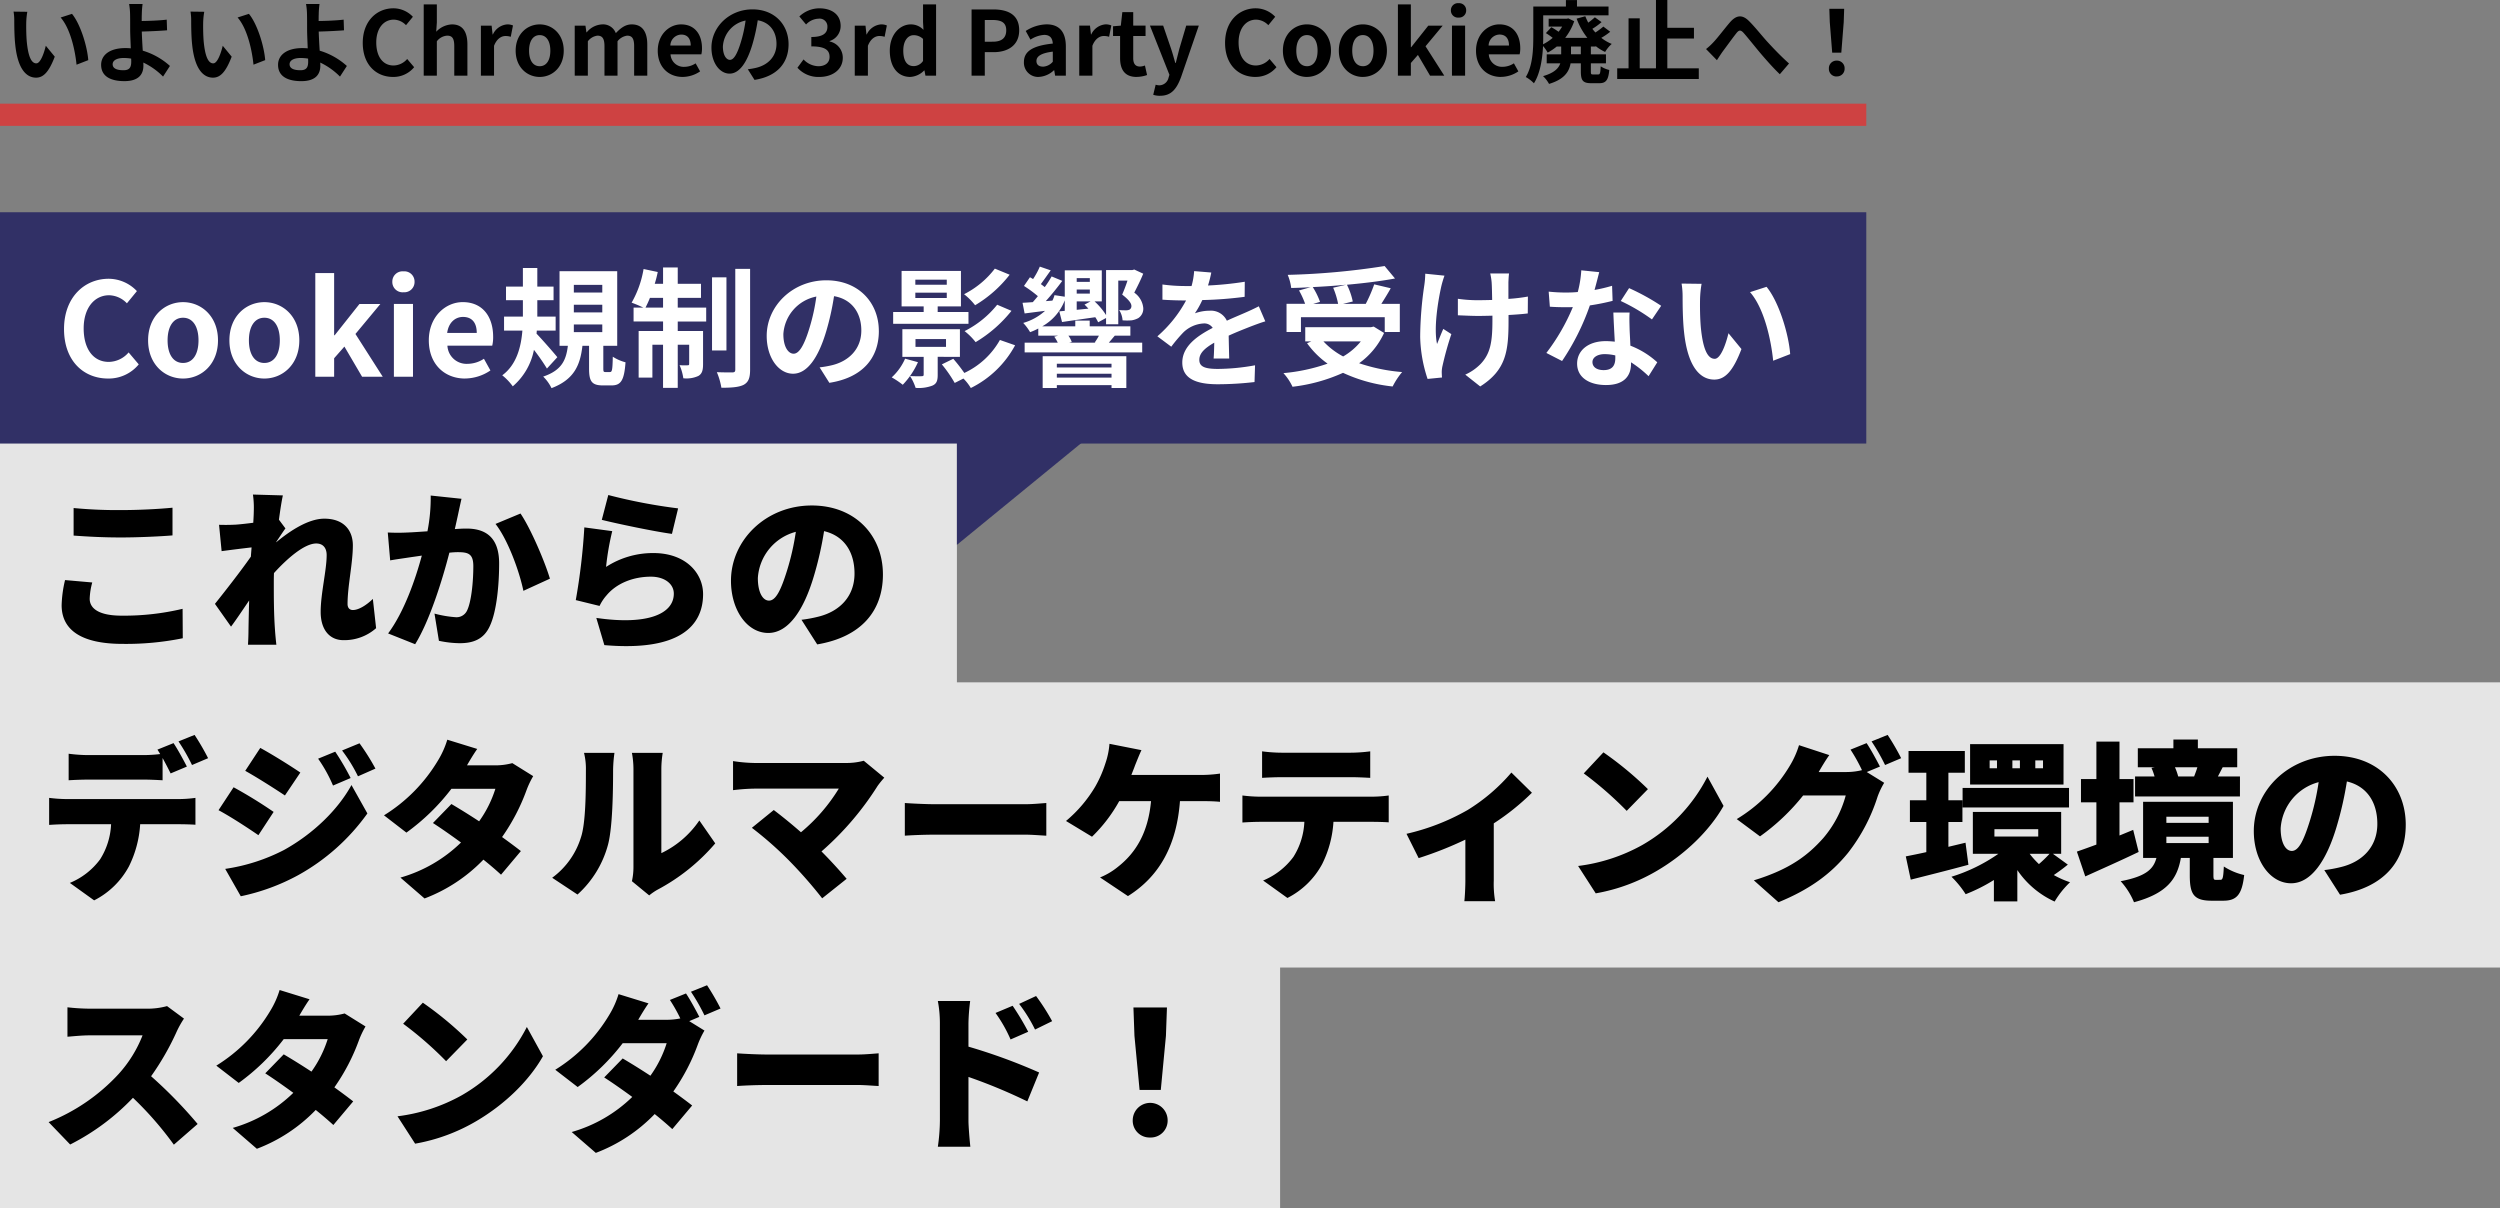
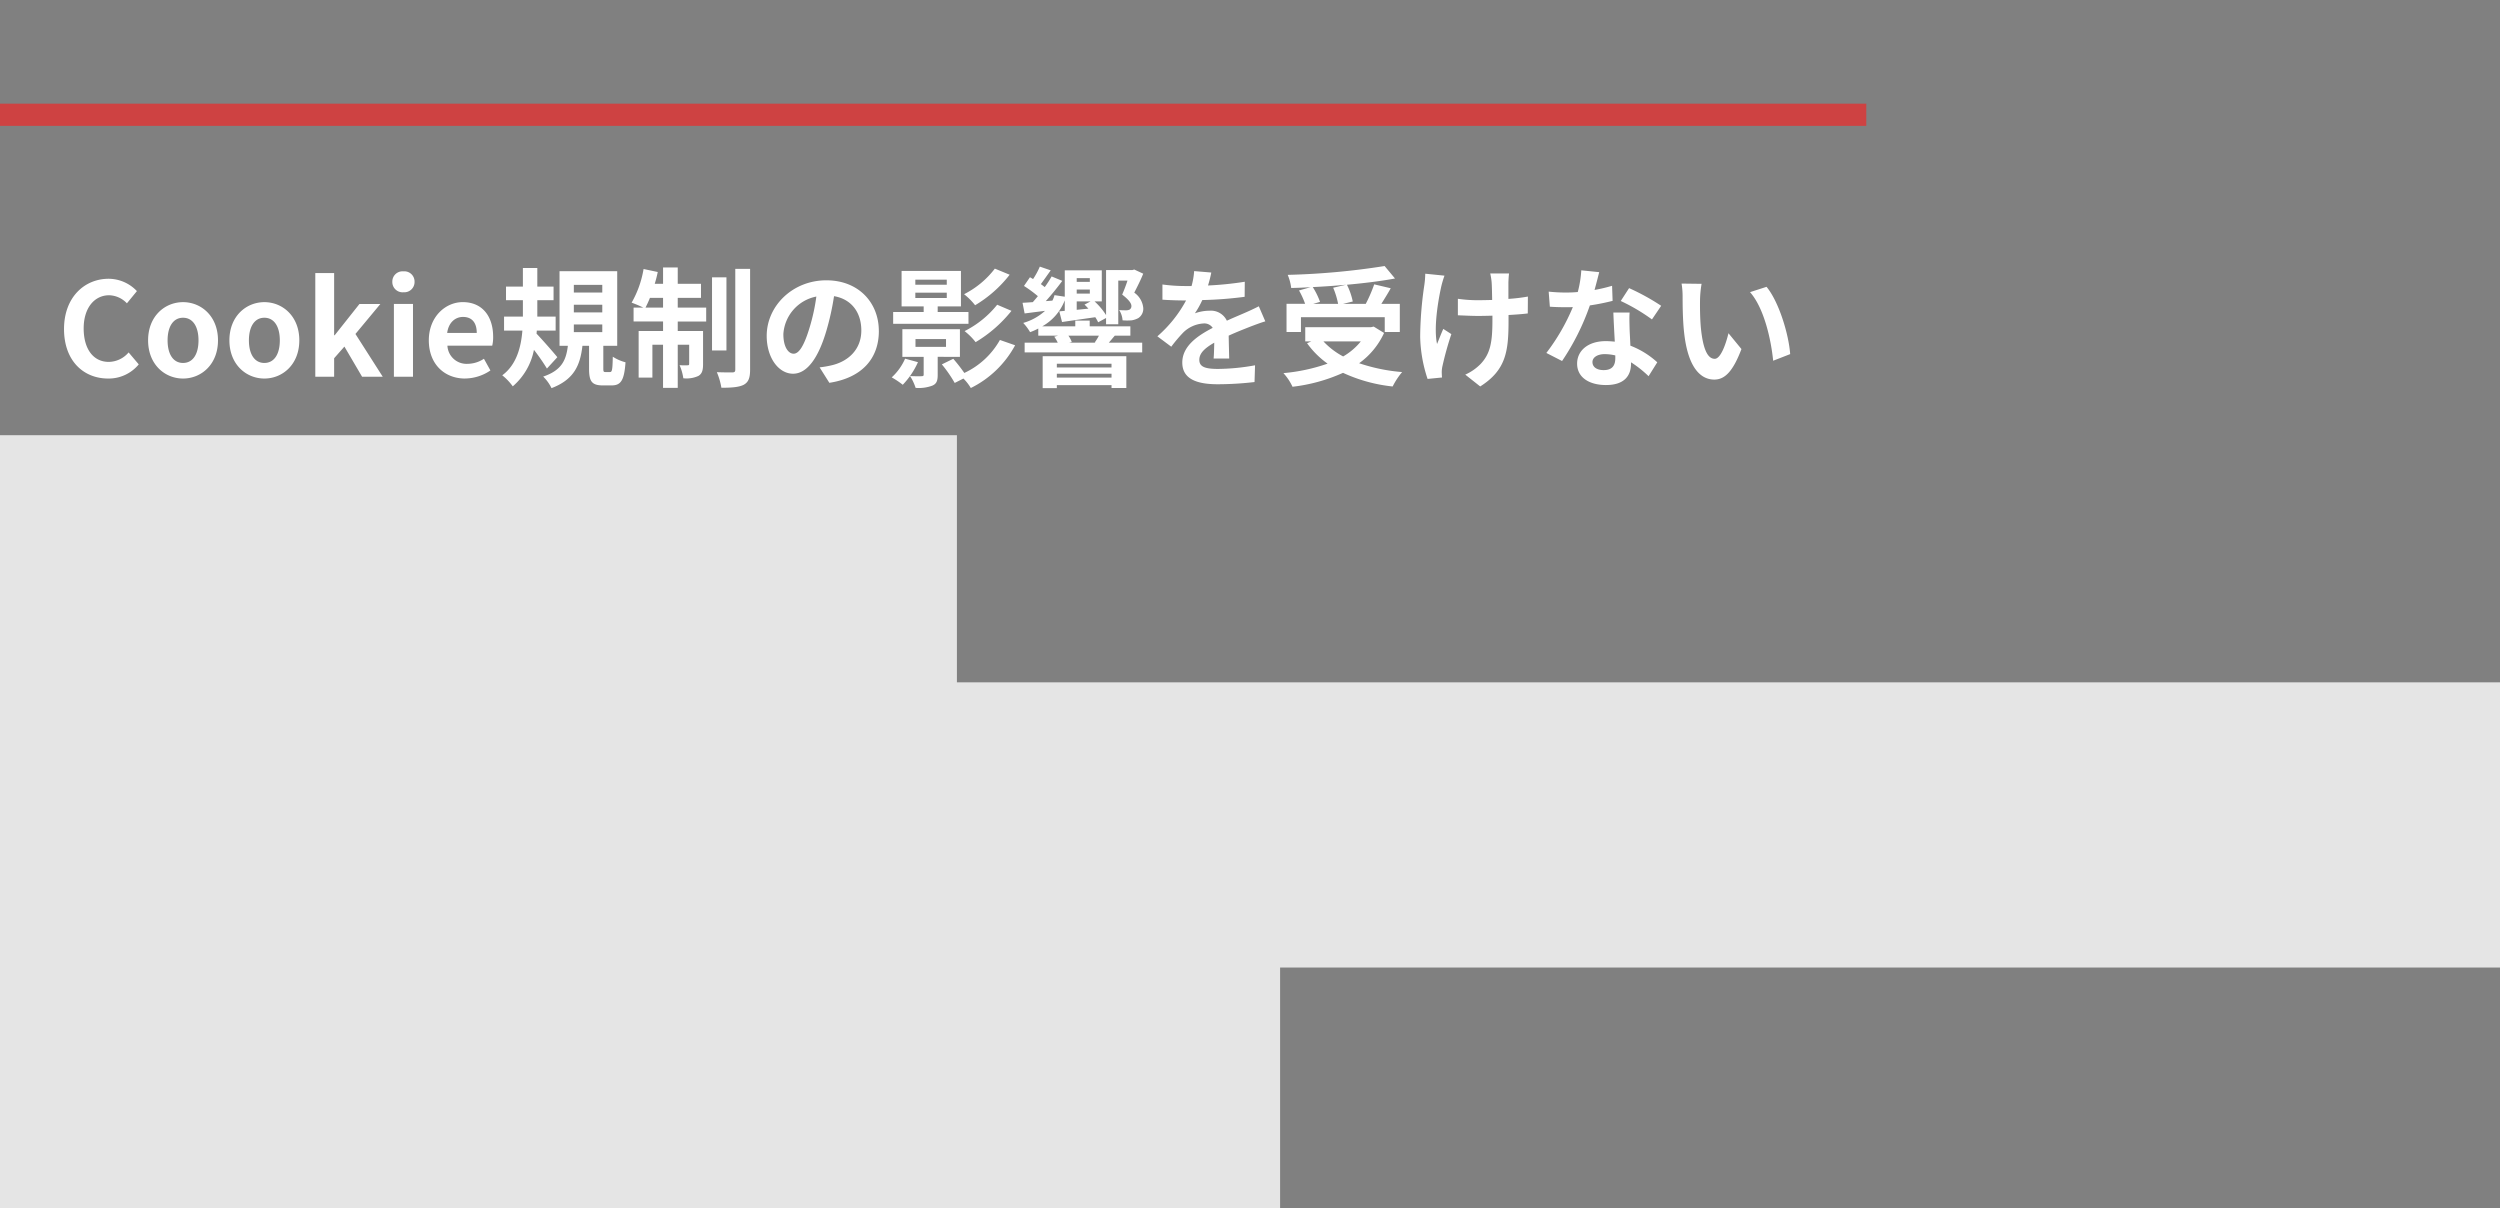
<svg xmlns="http://www.w3.org/2000/svg" width="600" height="290">
  <rect width="100%" height="100%" fill="#808080" stroke="none" />
  <path fill="#fff" d="M0 290V104.449h229.658v59.316H600v68.441H307.224V290Z" opacity=".796" />
-   <path d="M17.666 121.928v6.611c3.408.246 7.022.452 11.416.452 3.983 0 9.4-.246 12.319-.493v-6.652c-3.244.329-8.254.575-12.36.575a110.9 110.9 0 0 1-11.375-.493Zm4.476 17.863-6.529-.575a28.888 28.888 0 0 0-.821 6.037c0 5.913 4.681 9.281 14.66 9.281a67.915 67.915 0 0 0 14.414-1.356l-.043-7.063a60.546 60.546 0 0 1-14.619 1.643c-5.544 0-7.679-1.766-7.679-4.065a16.73 16.73 0 0 1 .617-3.902Zm38.766-17.083c0 .411-.041 1.437-.123 2.751-1.56.205-3.039.37-4.148.452a46.104 46.104 0 0 1-4.065.041l.616 6.324a400.45 400.45 0 0 1 7.186-.9c-.041.739-.123 1.478-.164 2.217-2.464 3.532-6.324 8.459-8.624 11.334l3.86 5.462c1.15-1.519 2.792-3.983 4.353-6.283a455.934 455.934 0 0 0-.164 7.227c0 .657-.041 2.341-.123 3.408h6.817a77.34 77.34 0 0 1-.329-3.532c-.287-3.942-.287-7.967-.287-11.087 0-.821 0-1.725.041-2.587 3.162-3.49 7.31-7.1 10.143-7.1 1.56 0 2.5.986 2.5 2.792 0 3.614-1.437 9.24-1.437 13.633 0 4.312 2.176 6.776 5.462 6.776a11.459 11.459 0 0 0 7.843-2.875l-.78-7.022c-1.725 1.684-3.532 2.669-4.8 2.669-.78 0-1.273-.534-1.273-1.437 0-4.312 1.273-9.773 1.273-14.085 0-3.532-2.094-6.406-6.858-6.406-3.86 0-8.336 3-11.539 5.667v-.082c.739-1.068 1.684-2.546 2.217-3.244l-1.56-2.094c.329-2.464.657-4.558.944-5.831l-7.186-.205a22.415 22.415 0 0 1 .205 4.017Zm49.852-3-7.392-.78a41.568 41.568 0 0 1-.78 8.583c-1.848.123-3.532.246-4.722.287a46.873 46.873 0 0 1-4.8 0l.575 6.694c1.355-.246 3.737-.575 5.051-.78.575-.082 1.478-.205 2.546-.37-1.519 5.626-4.189 13.428-8.09 18.684l6.488 2.587c3.49-5.626 6.57-15.563 8.213-21.97q1.232-.123 1.971-.123c2.546 0 3.778.37 3.778 3.367 0 3.819-.493 8.624-1.519 10.677a2.78 2.78 0 0 1-2.792 1.56 26.708 26.708 0 0 1-5.01-.862l1.062 6.532a24.96 24.96 0 0 0 5.01.575c3.326 0 5.749-1.027 7.145-3.983 1.766-3.614 2.3-10.348 2.3-15.153 0-6.16-3.121-8.377-7.843-8.377-.739 0-1.684.041-2.792.123.246-1.068.493-2.217.739-3.326.246-1.15.575-2.71.862-3.942Zm14.163 3.534-6 2.5c2.957 3.778 5.708 11.293 6.694 16.056l6.365-2.916c-1.182-3.977-4.55-11.944-7.059-15.64Zm21.066-4.435-1.556 5.957c3.244.821 12.525 2.792 16.837 3.367l1.478-6.119a129.9 129.9 0 0 1-16.755-3.205Zm.945 8.665-6.694-.9a149.182 149.182 0 0 1-2.053 17.452l5.708 1.4a10.45 10.45 0 0 1 1.684-2.546c2.423-2.916 6.447-4.476 10.636-4.476 3.285 0 5.5 1.725 5.5 4.065 0 5.01-6.611 7.6-18.6 5.831l1.93 6.529c18.068 1.56 23.694-4.64 23.694-12.237 0-5.051-4.189-9.856-11.909-9.856a20.686 20.686 0 0 0-11.375 3.326 63.417 63.417 0 0 1 1.483-8.588Zm64.968 10.392c0-9.322-6.611-16.549-17.083-16.549-10.964 0-19.383 8.3-19.383 18.068 0 7.022 3.86 12.525 8.952 12.525 4.846 0 8.541-5.5 10.964-13.716a81.729 81.729 0 0 0 2.423-10.718c4.722 1.109 7.309 4.887 7.309 10.184 0 5.421-3.49 9.075-8.706 10.348a31.248 31.248 0 0 1-4.024.739l3.778 5.913c10.678-1.808 15.77-8.132 15.77-16.794Zm-30.018.862A12.244 12.244 0 0 1 191 127.639a60.957 60.957 0 0 1-2.094 9.24c-1.478 4.763-2.71 7.268-4.353 7.268-1.437-.003-2.669-1.851-2.669-5.423ZM11.794 191.49v6.488a68.76 68.76 0 0 1 4.148-.164H26.66a17.124 17.124 0 0 1-2.628 8.418 17.113 17.113 0 0 1-7.269 5.667l5.831 4.189a19.452 19.452 0 0 0 8.336-8.131 26.189 26.189 0 0 0 2.71-10.143h9.2c1.232 0 2.957.041 4.065.123v-6.447a29.945 29.945 0 0 1-4.065.287H15.942a35.189 35.189 0 0 1-4.148-.287Zm29.854-13.141-3.86 1.56c.205.329.452.7.657 1.068a35.819 35.819 0 0 1-4.189.246H21.239a37.139 37.139 0 0 1-4.763-.329v6.37a89.311 89.311 0 0 1 4.763-.164h13.018c1.56 0 3.244.082 4.763.164v-5.342c.7 1.273 1.4 2.628 1.93 3.7l3.9-1.643c-.738-1.441-2.175-4.115-3.202-5.63Zm5.051-1.971-3.86 1.56a45.805 45.805 0 0 1 3.244 5.667l3.86-1.641a58.612 58.612 0 0 0-3.244-5.586Zm33.755 4.024-4.106 1.684a34.217 34.217 0 0 1 3.575 6.447l4.23-1.807a63.09 63.09 0 0 0-3.699-6.323Zm5.831-2.012-4.189 1.725a36.5 36.5 0 0 1 3.819 6.2l4.189-1.851a54.916 54.916 0 0 0-3.819-6.074Zm-23.817 1.109-3.614 5.5c2.875 1.6 7.063 4.271 9.527 5.913l3.7-5.5c-2.345-1.601-6.739-4.348-9.613-5.913Zm-8.418 29.033 3.737 6.57a50.094 50.094 0 0 0 13.756-5.051 50.373 50.373 0 0 0 16.631-14.824l-3.819-6.817c-3.244 5.913-9.157 11.7-16.221 15.6a44.684 44.684 0 0 1-14.084 4.522Zm2.012-19.588-3.614 5.5c2.916 1.56 7.063 4.271 9.568 6l3.655-5.585a111.8 111.8 0 0 0-9.609-5.915Zm58.476-9.2-7.186-2.217a21.417 21.417 0 0 1-2.176 4.887 38.885 38.885 0 0 1-13.018 13.265l5.379 4.148a51.284 51.284 0 0 0 10.8-10.513h10.554a27.59 27.59 0 0 1-3.9 7.8 168.228 168.228 0 0 0-6.652-4.148l-4.435 4.558c1.848 1.191 4.271 2.875 6.735 4.681a34.315 34.315 0 0 1-14.537 8.418l5.79 5.01a38.532 38.532 0 0 0 14.126-9.322 85.515 85.515 0 0 1 4.23 3.614l4.764-5.667c-1.15-.9-2.751-2.094-4.517-3.367a48.128 48.128 0 0 0 5.872-11.252 21.51 21.51 0 0 1 1.6-3.367l-5.01-3.121a15.47 15.47 0 0 1-4.065.534h-6.817c.615-1.065 1.559-2.666 2.463-3.939Zm37.122 31.743 4.148 3.408a13.906 13.906 0 0 1 1.971-1.355 47.422 47.422 0 0 0 13.88-11.129l-3.819-5.5a23 23 0 0 1-9.117 7.843v-20.2a24.946 24.946 0 0 1 .329-3.86h-7.392a21.487 21.487 0 0 1 .37 3.819v23.567a15.707 15.707 0 0 1-.37 3.409Zm-19.137-.823 6.078 4.024a24.694 24.694 0 0 0 7.351-12.073c1.068-4.148 1.191-12.73 1.191-17.781a32.46 32.46 0 0 1 .329-4.148h-7.309a15.93 15.93 0 0 1 .452 4.23c0 5.133-.041 12.689-1.191 16.056a18.866 18.866 0 0 1-6.901 9.692Zm79.708-24.02-4.928-4.065a16.132 16.132 0 0 1-4.517.534h-21.805a36.636 36.636 0 0 1-5.051-.452v6.981a46.967 46.967 0 0 1 5.051-.37h20.327a42.034 42.034 0 0 1-9.075 10.471 119.723 119.723 0 0 0-6.529-5.338l-5.256 4.271a85.94 85.94 0 0 1 8.829 7.761 107.11 107.11 0 0 1 8.046 9.158l5.872-4.681a113.52 113.52 0 0 0-6.037-6.57 71.055 71.055 0 0 0 13.469-15.728 22.749 22.749 0 0 1 1.604-1.972Zm4.928 6.078v7.842c1.684-.123 4.763-.246 7.1-.246h21.805c1.684 0 3.983.205 5.051.246v-7.842c-1.191.082-3.2.287-5.051.287h-21.801c-2.013 0-5.462-.164-7.105-.287Zm56.792-12.689-7.679-1.519a18.66 18.66 0 0 1-.986 4.722 28.488 28.488 0 0 1-2.423 5.544 31.872 31.872 0 0 1-7.022 8.254l6.242 3.778a36.248 36.248 0 0 0 6.529-8.541h7.638c-.7 7.556-3.614 12.4-8.049 15.851a16.58 16.58 0 0 1-4.189 2.464l6.694 4.476c7.638-4.763 11.7-12.319 12.484-22.791h5.092c.944 0 2.833 0 4.517.164v-6.776a31.144 31.144 0 0 1-4.517.329h-16.754c.328-.862.657-1.643.9-2.341.373-.904.989-2.505 1.523-3.614Zm28.951.287v6.365a89.311 89.311 0 0 1 4.763-.164h16.426c1.56 0 3.244.082 4.764.164v-6.364a37.14 37.14 0 0 1-4.764.329h-16.426a37.139 37.139 0 0 1-4.764-.329Zm-4.722 10.595v6.488a68.76 68.76 0 0 1 4.148-.164h10.718a17.124 17.124 0 0 1-2.628 8.418 17.113 17.113 0 0 1-7.268 5.667l5.831 4.189a19.453 19.453 0 0 0 8.336-8.131 26.19 26.19 0 0 0 2.71-10.143h9.2c1.232 0 2.957.041 4.065.123v-6.447a29.947 29.947 0 0 1-4.065.287h-26.904a35.191 35.191 0 0 1-4.144-.287Zm39.381 9.2 2.916 5.831a87.6 87.6 0 0 0 11.211-4.435v9.853c0 1.56-.123 4.024-.246 4.928h7.392a24.432 24.432 0 0 1-.329-4.928v-13.755a57.226 57.226 0 0 0 9.157-7.351l-4.928-4.846a44.3 44.3 0 0 1-10.511 8.994 53.512 53.512 0 0 1-14.663 5.708Zm47.262-19.551-4.722 5.051a85.591 85.591 0 0 1 10.307 8.993l5.092-5.215a82.853 82.853 0 0 0-10.677-8.829Zm-6.075 27.27 4.23 6.57a43.821 43.821 0 0 0 14.7-5.421c6.858-4.024 12.689-9.732 15.974-15.563l-3.86-7.022a39.681 39.681 0 0 1-15.686 16.426 42.258 42.258 0 0 1-15.358 5.01Zm69.235-29.485-3.86 1.56a40.323 40.323 0 0 1 2.751 4.928 15.873 15.873 0 0 1-3.778.452h-6.611c.616-1.068 1.6-2.751 2.546-4.065l-7.268-2.382a21.418 21.418 0 0 1-2.176 4.887 37.254 37.254 0 0 1-12.771 12.853l5.585 4.148a50.913 50.913 0 0 0 10.348-9.814h10.224a26.306 26.306 0 0 1-5.421 10.266c-3.49 3.9-7.761 7.392-16.631 10.1l5.913 5.256c7.72-3.162 12.689-6.94 16.672-11.827a43.046 43.046 0 0 0 7.1-13.469 18.368 18.368 0 0 1 1.6-3.367l-4.183-2.586 3.162-1.314c-.738-1.437-2.176-4.111-3.202-5.626Zm5.051-1.971-3.86 1.56a45.81 45.81 0 0 1 3.244 5.667l3.86-1.641a58.615 58.615 0 0 0-3.244-5.586Zm37.289 8.008h-1.85v-1.889h1.85Zm-5.544 0h-1.807v-1.889h1.807Zm-5.5 0h-1.766v-1.889h1.766Zm15.974-5.79h-22.43v9.691h22.421Zm-24.23 15.194h25.542v-4.682h-25.542Zm.7 8.459-4.107.986v-5.955h3.367v-5.216h-3.367v-6.61h3.942v-5.216h-13.51v5.216h4.271v6.61h-3.942v5.215h3.942v7.227c-1.807.411-3.49.739-4.928 1.027l1.191 5.585c4.065-1.027 9.157-2.3 13.839-3.573Zm6.94-3.244h10.513v1.766h-10.518Zm13.223 5.913a29.121 29.121 0 0 1-2.546 2.464 20.723 20.723 0 0 1-2.217-2.464Zm.821 0h1.971v-10.061h-21.194v10.061h6.119a40.384 40.384 0 0 1-11.252 5.5 23.425 23.425 0 0 1 3.408 4.189 40.271 40.271 0 0 0 6.776-3.408v5.135h5.626v-7.515a21.576 21.576 0 0 0 8.952 7.556 21.376 21.376 0 0 1 3.7-4.64 20.839 20.839 0 0 1-3.9-1.725c1.027-.7 2.218-1.56 3.367-2.5Zm34.659-20.779c-.205.739-.534 1.56-.78 2.217h-3.819a14.432 14.432 0 0 0-.78-2.217Zm10.225 2.217h-5.3c.329-.616.7-1.355 1.15-2.217h3.49v-4.558h-9.445v-2.094h-5.872v2.094h-8.541v4.558h4.106l-.821.164a15.125 15.125 0 0 1 .739 2.053h-4.684v4.8h25.173Zm-25.63 12.813-3.285 1.355v-7.966h3.367v-5.585h-3.367v-8.993h-5.543v8.993h-3.7v5.585h3.7v10.143a205.66 205.66 0 0 1-4.681 1.684l2.012 5.954c3.819-1.725 8.541-3.819 12.812-5.872Zm7.967 1.643h10.143v1.519h-10.143Zm0-4.8h10.143v1.478h-10.143Zm11.909 15.152c-.534 0-.616-.123-.616-1.232v-4.028h4.681v-13.469h-21.559v13.469h3.2c-.7 2.587-2.341 4.394-8.583 5.585a17.259 17.259 0 0 1 3.2 5.051c8.131-2.176 10.389-5.79 11.252-10.636h2.135v4.106c0 4.517.862 6.16 5.256 6.16h2.751c3.121 0 4.517-1.273 5.051-6.16a14.985 14.985 0 0 1-4.887-2.053c-.123 2.792-.287 3.2-.821 3.2Zm45.541-13.223c0-9.322-6.611-16.549-17.083-16.549-10.964 0-19.383 8.3-19.383 18.068 0 7.022 3.86 12.525 8.952 12.525 4.846 0 8.541-5.5 10.964-13.716a81.716 81.716 0 0 0 2.423-10.718c4.722 1.109 7.31 4.887 7.31 10.184 0 5.421-3.49 9.075-8.706 10.348a31.249 31.249 0 0 1-4.024.739l3.778 5.913c10.676-1.809 15.769-8.133 15.769-16.798Zm-30.018.862a12.244 12.244 0 0 1 9.116-11.087 60.964 60.964 0 0 1-2.094 9.24c-1.478 4.763-2.71 7.268-4.353 7.268-1.438-.004-2.67-1.852-2.67-5.424ZM44.153 244.464l-4.065-3a17.374 17.374 0 0 1-4.928.616H21.444a48.744 48.744 0 0 1-5.256-.329v7.063c1.15-.082 3.408-.329 5.256-.329h12.771a30.113 30.113 0 0 1-5.749 9.279 45.791 45.791 0 0 1-16.8 11.539l5.174 5.379a55.023 55.023 0 0 0 15.071-11.211 81.53 81.53 0 0 1 9.814 11.252l5.708-4.969a109.405 109.405 0 0 0-11.17-11.457 63.649 63.649 0 0 0 6.2-10.841 23.008 23.008 0 0 1 1.69-2.992Zm30.141-4.64-7.186-2.22a21.417 21.417 0 0 1-2.176 4.887 38.885 38.885 0 0 1-13.018 13.264l5.379 4.148a51.283 51.283 0 0 0 10.8-10.513h10.554a27.59 27.59 0 0 1-3.9 7.8 167.499 167.499 0 0 0-6.652-4.148L63.66 257.6c1.848 1.191 4.271 2.875 6.735 4.681a34.315 34.315 0 0 1-14.537 8.418l5.79 5.01a38.532 38.532 0 0 0 14.126-9.322 85.515 85.515 0 0 1 4.23 3.614l4.763-5.667c-1.15-.9-2.751-2.094-4.517-3.367a48.128 48.128 0 0 0 5.873-11.249 21.51 21.51 0 0 1 1.6-3.367l-5.01-3.121a15.47 15.47 0 0 1-4.065.534h-6.817c.616-1.068 1.56-2.669 2.464-3.942Zm27.185.821-4.722 5.049a85.59 85.59 0 0 1 10.307 8.993l5.092-5.215a82.856 82.856 0 0 0-10.677-8.829Zm-6.078 27.267 4.23 6.57a43.821 43.821 0 0 0 14.7-5.421c6.858-4.024 12.689-9.732 15.974-15.563l-3.86-7.022a39.681 39.681 0 0 1-15.687 16.426 42.258 42.258 0 0 1-15.356 5.008Zm69.235-29.484-3.86 1.56a37.88 37.88 0 0 1 2.5 4.435 17.137 17.137 0 0 1-3.285.329h-6.817c.616-1.068 1.56-2.669 2.464-3.942l-7.186-2.217a21.417 21.417 0 0 1-2.176 4.887 38.885 38.885 0 0 1-13.013 13.26l5.379 4.148a51.285 51.285 0 0 0 10.8-10.513h10.554a27.589 27.589 0 0 1-3.9 7.8 167.499 167.499 0 0 0-6.652-4.148l-4.435 4.558c1.848 1.191 4.271 2.875 6.735 4.681a34.315 34.315 0 0 1-14.537 8.418l5.79 5.01a38.532 38.532 0 0 0 14.126-9.322 85.515 85.515 0 0 1 4.23 3.614l4.763-5.667c-1.15-.9-2.751-2.094-4.517-3.367a48.128 48.128 0 0 0 5.872-11.252 21.51 21.51 0 0 1 1.6-3.367l-3.655-2.259 2.423-1.027c-.738-1.433-2.176-4.102-3.202-5.622Zm5.051-1.971-3.86 1.56a45.807 45.807 0 0 1 3.244 5.667l3.86-1.643a58.606 58.606 0 0 0-3.243-5.587Zm7.227 16.344v7.843a115.11 115.11 0 0 1 7.1-.246h21.809c1.684 0 3.983.205 5.051.246v-7.846c-1.191.082-3.2.287-5.051.287h-21.8c-2.016.001-5.465-.164-7.108-.287Zm66.114-11.416-4.105 1.722a33.508 33.508 0 0 1 3.614 6.365l4.23-1.848a62.616 62.616 0 0 0-3.738-6.242Zm5.626-2.341-4.065 1.889a36.045 36.045 0 0 1 3.819 6.16l4.106-2.012a51.36 51.36 0 0 0-3.859-6.04Zm-23.078 29.977a46.1 46.1 0 0 1-.493 6.2h7.8c-.205-1.848-.452-5.092-.452-6.2v-10.557a128.069 128.069 0 0 1 14.126 5.872l2.833-6.94a135.763 135.763 0 0 0-16.96-6.2v-5.625a48.821 48.821 0 0 1 .411-5.338h-7.761a28.687 28.687 0 0 1 .493 5.338Zm47.922-7.433h5.092l1.233-12.979.246-6.817h-8.046l.246 6.817Zm2.546 11.416a4.056 4.056 0 0 0 4.189-4.189 4.189 4.189 0 0 0-8.377 0 4.033 4.033 0 0 0 4.189 4.187Z" />
-   <path fill="#313066" d="M0 50.939h447.909v55.513H0Z" />
  <path fill="#fff" d="M25.942 90.849a9.338 9.338 0 0 0 7.358-3.4l-2.432-2.869a6.364 6.364 0 0 1-4.77 2.276c-3.648 0-6.017-3.024-6.017-8.044 0-4.957 2.619-7.951 6.111-7.951a6.078 6.078 0 0 1 4.266 1.935l2.4-2.931a9.411 9.411 0 0 0-6.766-2.962c-5.83 0-10.725 4.459-10.725 12.066.005 7.702 4.744 11.88 10.575 11.88Zm17.99 0c4.365 0 8.387-3.367 8.387-9.167s-4.022-9.167-8.387-9.167-8.387 3.365-8.387 9.165 4.022 9.169 8.387 9.169Zm0-3.741c-2.37 0-3.71-2.12-3.71-5.425 0-3.274 1.341-5.425 3.71-5.425s3.71 2.151 3.71 5.425c0 3.304-1.341 5.424-3.71 5.424Zm19.518 3.741c4.365 0 8.387-3.367 8.387-9.167s-4.022-9.167-8.387-9.167-8.392 3.365-8.392 9.165 4.027 9.169 8.392 9.169Zm0-3.741c-2.37 0-3.71-2.12-3.71-5.425 0-3.274 1.341-5.425 3.71-5.425s3.708 2.15 3.708 5.422c0 3.307-1.339 5.427-3.708 5.427Zm12.222 3.3h4.521V85.98l2.465-2.8 4.24 7.233h4.96l-6.552-10.259 5.986-7.2h-5.02l-5.955 7.514h-.125V65.532h-4.52Zm18.863 0h4.583v-17.46h-4.583Zm2.307-20.266a2.457 2.457 0 0 0 2.65-2.525 2.45 2.45 0 0 0-2.65-2.494 2.459 2.459 0 0 0-2.684 2.498 2.466 2.466 0 0 0 2.684 2.525Zm14.779 20.7a10.992 10.992 0 0 0 6.08-1.933l-1.559-2.806a7.2 7.2 0 0 1-3.929 1.216 4.588 4.588 0 0 1-4.833-4.365h10.757a8.617 8.617 0 0 0 .218-2.12c0-4.8-2.494-8.325-7.3-8.325-4.147 0-8.138 3.523-8.138 9.167.005 5.774 3.809 9.173 8.704 9.173Zm-4.3-10.944c.343-2.525 1.964-3.835 3.8-3.835 2.245 0 3.3 1.5 3.3 3.835Zm26.44 5.83c-.686-.873-3.679-4.3-4.989-5.643l.062-.748h4.521V75.98h-4.4v-3.929h3.9v-3.274h-3.9v-4.459h-3.461v4.459h-4.053v3.274h4.053v3.929h-4.521v3.367h4.4c-.312 3.929-1.4 8.2-4.833 10.725a13.461 13.461 0 0 1 2.525 2.65 15.393 15.393 0 0 0 5.082-8.761 50.421 50.421 0 0 1 3.118 4.49Zm3.96-7.857h6.828v1.84h-6.828Zm0-4.739h6.828v1.84h-6.828Zm0-4.77h6.828v1.84h-6.828Zm7.604 20.928c-.468 0-.53-.094-.53-.935v-5.363h3.336v-17.9h-13.843v17.9h2c-.405 3.3-1.372 5.862-5.924 7.389a9.84 9.84 0 0 1 2 2.775c5.487-2.089 6.891-5.581 7.421-10.164h1.59v5.425c0 3.056.592 4.084 3.336 4.084h2.047c2.214 0 3.056-1.122 3.367-5.55a10.45 10.45 0 0 1-3.056-1.341c-.062 3.274-.187 3.679-.686 3.679Zm9.6-15.465c.343-.686.717-1.465 1.06-2.338h3.149v2.338Zm7.732-2.338h5.581V68.12h-5.58v-3.929h-3.523v3.929h-2a29.053 29.053 0 0 0 .723-2.84l-3.4-.717a24.344 24.344 0 0 1-2.868 8.075 28.821 28.821 0 0 1 2.806 1.185h-2.338v3.336h7.078v2.276h-5.862v11.196h3.3v-7.888h2.557v10.351h3.527V82.742h2.744v4.552c0 .312-.094.374-.374.374a14.068 14.068 0 0 1-1.933-.031 11.661 11.661 0 0 1 .9 3.149 6.8 6.8 0 0 0 3.617-.561c.9-.53 1.122-1.4 1.122-2.837v-7.951h-6.076v-2.276h6.828v-3.336h-6.828Zm11.692-4.926h-3.461v17.554h3.461Zm2.12-2.027v24.163c0 .53-.187.655-.686.686-.53 0-2.151 0-3.741-.062a16.284 16.284 0 0 1 1.091 3.741c2.4 0 4.209-.125 5.363-.717 1.122-.624 1.528-1.621 1.528-3.617V64.534Zm34.452 14.9c0-6.8-4.864-12.16-12.6-12.16-8.075 0-14.311 6.142-14.311 13.344 0 5.269 2.868 9.073 6.329 9.073 3.4 0 6.08-3.866 7.951-10.164a63.054 63.054 0 0 0 1.878-8.447c4.209.717 6.548 3.929 6.548 8.231 0 4.552-3.118 7.421-7.109 8.356a23.981 23.981 0 0 1-2.9.5l2.338 3.71c7.858-1.215 11.88-5.861 11.88-12.44Zm-22.916.779a9.814 9.814 0 0 1 7.919-9.042 46.8 46.8 0 0 1-1.652 7.545c-1.278 4.209-2.494 6.173-3.8 6.173-1.214.005-2.463-1.523-2.463-4.672Zm50.759-15.745a21.453 21.453 0 0 1-7.389 6.142 15.209 15.209 0 0 1 2.65 2.65 29.822 29.822 0 0 0 8.294-7.327Zm.561 8.668a23.6 23.6 0 0 1-7.826 6.329 15.21 15.21 0 0 1 2.65 2.65 31.812 31.812 0 0 0 8.605-7.514Zm-19.643-2.9h7.545v1.278h-7.545Zm0-3.118h7.545v1.216h-7.545Zm12.752 7.763h-7.389V73.54h5.581v-8.512h-14.245v8.512h5.3v1.341h-7.323v2.837h18.08ZM217.223 86.08a13.3 13.3 0 0 1-3.211 4.49 19.646 19.646 0 0 1 2.65 1.777 19.029 19.029 0 0 0 3.648-5.425Zm2.494-4.708h7.327v1.871h-7.327Zm10.663 4.271v-6.641h-13.812v6.641h5.113v4.237c0 .312-.094.405-.5.405-.343.031-1.59.031-2.775-.031a11.825 11.825 0 0 1 1.341 2.837 9.305 9.305 0 0 0 3.991-.53c1.029-.437 1.309-1.154 1.309-2.588v-4.334Zm9.6-4.053a18.994 18.994 0 0 1-8.543 7.919 39.744 39.744 0 0 0-2.65-3.4l-2.744 1.341a31.379 31.379 0 0 1 3.087 4.459l2.089-1.06a11.329 11.329 0 0 1 1.777 2.276 24.3 24.3 0 0 0 10.632-10.258Zm26.783 5.706v.9H253.64v-.9Zm-13.123 3.335v-.935h13.126v.935Zm-3.4 2.525h3.4v-.717h13.126v.686h3.554v-7.639h-20.079Zm13.5-12.6a11.841 11.841 0 0 1-1 1.621l.218.062h-6.36l.624-.156a5.612 5.612 0 0 0-.811-1.528Zm-2.182-13.808v.9h-3.149v-.9Zm-3.149 7.608v-2.027h3.336l-1.465.779c.312.281.624.624.935.967Zm0-4.864h3.149v.967h-3.149Zm12.878 11.068v-2.245h-9.759v-1.372h-3.461v1.372h-7.919a12.156 12.156 0 0 0 5.394-6.236v2.525l-1.31.125.655 2.557c2.307-.343 5.145-.748 7.982-1.154a8.313 8.313 0 0 1 .686 1.216l1.9-1.029v1.5h2.931V67.34h2.214a38.3 38.3 0 0 1-1.278 3.367c1.59 1.216 2.214 2.089 2.214 2.713a.953.953 0 0 1-.468.9 2.223 2.223 0 0 1-.717.156c-.437 0-1.06 0-1.746-.062a5.242 5.242 0 0 1 .811 2.463 13.069 13.069 0 0 0 2.214 0 5.117 5.117 0 0 0 1.559-.53 2.678 2.678 0 0 0 1.185-2.525 5.063 5.063 0 0 0-2.151-3.586c.748-1.465 1.528-2.993 2.151-4.552l-2.151-1-.437.125h-6.328v10.819a15.631 15.631 0 0 0-2.775-3.3h1.746V64.88h-8.886v6.329l-2.463-.374a6.66 6.66 0 0 1-.5 1.31l-1.59.125a66.477 66.477 0 0 0 3.96-4.864l-2.557-1.06a26.661 26.661 0 0 1-1.652 2.557c-.281-.218-.592-.468-.935-.717.748-1 1.559-2.183 2.37-3.3l-2.619-.9a17.965 17.965 0 0 1-1.621 2.993 9.528 9.528 0 0 0-.748-.437l-1.434 2.089a28.772 28.772 0 0 1 3.334 2.449c-.405.5-.811.967-1.216 1.434-.9.062-1.746.125-2.463.156l.5 2.557c1.465-.187 3.149-.405 4.9-.624a13.139 13.139 0 0 1-5.238 2.9 12.02 12.02 0 0 1 1.652 2.214 13.919 13.919 0 0 0 1.964-.873v1.715h4.77l-.935.249a9.571 9.571 0 0 1 .842 1.434h-7.951v2.338h28.217v-2.338h-8.013c.436-.5.9-1.06 1.434-1.684Zm19.424-15.153-4.116-.343a17.334 17.334 0 0 1-.624 3.586h-1.5a40.57 40.57 0 0 1-5.487-.374v3.648c1.715.125 3.991.187 5.269.187h.405a30.6 30.6 0 0 1-6.89 8.605l3.336 2.494a35.9 35.9 0 0 1 2.9-3.43 7.6 7.6 0 0 1 4.864-2.151 2.4 2.4 0 0 1 2.183 1.06c-3.554 1.84-7.3 4.334-7.3 8.325 0 4.022 3.617 5.207 8.512 5.207a78 78 0 0 0 8.824-.53l.125-4.022a51.005 51.005 0 0 1-8.855.873c-3.056 0-4.521-.468-4.521-2.183 0-1.559 1.247-2.775 3.586-4.116-.031 1.372-.062 2.868-.156 3.8h3.741c-.031-1.434-.094-3.741-.125-5.487 1.9-.873 3.679-1.559 5.082-2.12 1.06-.405 2.713-1.029 3.71-1.31l-1.559-3.617a59.068 59.068 0 0 1-3.461 1.621c-1.278.561-2.588 1.091-4.209 1.84a4.222 4.222 0 0 0-4.147-2.4 10.565 10.565 0 0 0-3.523.624 21.772 21.772 0 0 0 1.777-3.18 92.879 92.879 0 0 0 10.164-.779l.031-3.617a78.934 78.934 0 0 1-8.824.9 29.831 29.831 0 0 0 .788-3.111Zm29.247 3.648a18.732 18.732 0 0 1 1.185 3.866h-5.955l1.621-.468a17.707 17.707 0 0 0-1.746-3.554c2.65-.125 5.363-.312 7.982-.561Zm-7.732 7.078h20.11v3.554h3.617v-6.766h-4.427c.717-1.154 1.528-2.432 2.245-3.741l-3.96-.935a35.362 35.362 0 0 1-2.027 4.677h-5.426l2.307-.561a16.335 16.335 0 0 0-1.4-4.022c4.147-.374 8.169-.873 11.536-1.5l-2.494-2.993a174.537 174.537 0 0 1-23.259 2.12 11.734 11.734 0 0 1 .842 3.149c1.5-.031 3.087-.094 4.646-.187l-2.775.779a19.439 19.439 0 0 1 1.465 3.211h-4.459v6.766h3.461Zm14.373 5.8a15.438 15.438 0 0 1-4.24 3.617 18.143 18.143 0 0 1-4.739-3.617Zm3.087-3.554-.686.156h-15.742v3.4h1.465l-1.029.437a20.977 20.977 0 0 0 4.926 4.9 43.538 43.538 0 0 1-10.6 2.276 12.767 12.767 0 0 1 2.182 3.274 40.868 40.868 0 0 0 12.124-3.342 37.613 37.613 0 0 0 11.91 3.274 17.926 17.926 0 0 1 2.276-3.461 42.5 42.5 0 0 1-10.32-2.12 18.318 18.318 0 0 0 5.986-7.265Zm32.488-12.752h-4.521a14.854 14.854 0 0 1 .342 2.153c.062.842.094 2.463.125 4.209-1.185.031-2.4.062-3.523.062a32.792 32.792 0 0 1-4.708-.343v3.96c1.528.062 3.461.156 4.8.156 1.154 0 2.307-.031 3.492-.062v1.118c0 5.269-.5 8.044-2.9 10.538a12.1 12.1 0 0 1-3.617 2.494l3.586 2.837c6.236-3.96 6.8-8.481 6.8-15.839V75.6c1.746-.094 3.367-.218 4.614-.374l.031-4.053a41.016 41.016 0 0 1-4.677.561v-3.991c.03-.684.061-1.432.155-2.118Zm-15.5.53-4.614-.468a21.136 21.136 0 0 1-.218 2.713 87.558 87.558 0 0 0-1 12.44 33.91 33.91 0 0 0 1.777 10.1l3.461-.343a21.835 21.835 0 0 1-.062-1.278 7.027 7.027 0 0 1 .187-1.528 76.955 76.955 0 0 1 2.12-7.608l-1.933-1.247c-.53 1.154-1.091 2.65-1.5 3.617-.842-3.866.249-10.414 1.029-13.875a24.858 24.858 0 0 1 .756-2.525Zm37.134-.842-4.3-.437a26.219 26.219 0 0 1-.842 5.207c-.967.094-1.9.125-2.837.125a39.388 39.388 0 0 1-4.147-.218l.281 3.617c1.341.094 2.619.125 3.9.125.53 0 1.06 0 1.621-.031a49.123 49.123 0 0 1-6.36 11.006l3.773 1.933a57.449 57.449 0 0 0 6.672-13.344 54.091 54.091 0 0 0 5.456-1.091l-.125-3.617a38.224 38.224 0 0 1-4.209 1c.467-1.689.867-3.279 1.12-4.277Zm-1.621 21.576c0-1.091 1.154-1.9 2.962-1.9a11.2 11.2 0 0 1 2.525.312v.624c0 1.715-.655 2.9-2.806 2.9-1.71-.005-2.679-.784-2.679-1.938Zm8.917-11.879h-3.9c.062 1.9.218 4.677.343 6.984-.717-.062-1.4-.125-2.151-.125-4.334 0-6.891 2.338-6.891 5.394 0 3.43 3.056 5.144 6.922 5.144 4.427 0 6.017-2.245 6.017-5.144v-.312a26.431 26.431 0 0 1 4.214 3.335l2.089-3.336a20.39 20.39 0 0 0-6.454-3.991c-.062-1.559-.156-3.056-.187-3.96-.031-1.372-.093-2.682.001-3.991Zm5.363 1.652 2.214-3.274a53.708 53.708 0 0 0-7.7-4.24l-2 3.087a45 45 0 0 1 7.488 4.425Zm11.91-8.543-4.8-.062a18.952 18.952 0 0 1 .249 3.18c0 1.9.031 5.55.343 8.418.873 8.356 3.835 11.443 7.265 11.443 2.494 0 4.459-1.9 6.516-7.327l-3.118-3.8c-.592 2.494-1.84 6.142-3.3 6.142-1.964 0-2.9-3.087-3.336-7.576-.187-2.245-.218-4.583-.187-6.61a25.223 25.223 0 0 1 .371-3.81Zm15.589.717-3.96 1.278c3.4 3.866 5.051 11.443 5.55 16.462l4.084-1.59c-.339-4.771-2.709-12.566-5.671-16.151Z" />
-   <path fill="#313066" d="M229.658 93.136h45.995l-45.995 37.628Z" />
  <path fill="#ce4242" d="M0 24.879h447.909v5.323H0Z" />
-   <path d="m6.555 2.831-3.3-.043a13.036 13.036 0 0 1 .169 2.188c0 1.308.021 3.817.236 5.791.6 5.748 2.638 7.871 5 7.871 1.716 0 3.067-1.308 4.482-5.04l-2.148-2.617c-.41 1.715-1.265 4.224-2.273 4.224-1.351 0-1.995-2.123-2.295-5.211-.129-1.544-.15-3.153-.129-4.547a17.351 17.351 0 0 1 .258-2.616Zm10.723.493-2.724.879c2.338 2.659 3.474 7.871 3.817 11.324l2.813-1.094c-.239-3.281-1.869-8.642-3.906-11.109Zm9.758 12.092c0-.922 1.008-1.5 2.681-1.5a11.666 11.666 0 0 1 1.759.15c.021.3.021.558.021.751 0 1.437-.493 2.037-1.866 2.037-1.501.003-2.595-.383-2.595-1.438ZM34.221.961h-3.237a15.519 15.519 0 0 1 .236 2.509c.021.922.021 2.188.021 3.5 0 1.137.086 2.96.15 4.632a12.188 12.188 0 0 0-1.265-.064c-3.946 0-5.855 1.78-5.855 4.01 0 2.917 2.509 3.925 5.576 3.925 3.6 0 4.568-1.8 4.568-3.71 0-.214 0-.472-.021-.751a16.729 16.729 0 0 1 4.74 3.367l1.65-2.552a16.839 16.839 0 0 0-6.52-3.667 144.35 144.35 0 0 1-.236-4.59c1.737-.043 4.268-.15 6.069-.3l-.086-2.554c-1.78.214-4.289.3-6 .322 0-.558 0-1.072.021-1.566a20.642 20.642 0 0 1 .189-2.507Zm14.8 1.866-3.3-.043a13.036 13.036 0 0 1 .163 2.192c0 1.308.021 3.817.236 5.791.6 5.748 2.638 7.871 5 7.871 1.716 0 3.067-1.308 4.482-5.04l-2.145-2.616c-.407 1.716-1.265 4.225-2.273 4.225-1.351 0-1.995-2.123-2.295-5.211-.129-1.544-.15-3.153-.129-4.547a17.351 17.351 0 0 1 .259-2.618Zm10.723.493-2.724.879c2.338 2.659 3.474 7.871 3.817 11.324l2.809-1.094c-.237-3.277-1.862-8.638-3.904-11.105ZM69.5 15.416c0-.922 1.008-1.5 2.681-1.5a11.665 11.665 0 0 1 1.759.15c.021.3.021.558.021.751 0 1.437-.493 2.037-1.866 2.037-1.501.003-2.595-.383-2.595-1.438ZM76.684.965h-3.238a15.519 15.519 0 0 1 .236 2.509c.021.922.021 2.188.021 3.5 0 1.137.086 2.96.15 4.632a12.188 12.188 0 0 0-1.265-.064c-3.946 0-5.855 1.78-5.855 4.01 0 2.917 2.509 3.925 5.576 3.925 3.6 0 4.568-1.8 4.568-3.71 0-.214 0-.472-.021-.751a16.729 16.729 0 0 1 4.74 3.367l1.651-2.552a16.839 16.839 0 0 0-6.52-3.667 144.35 144.35 0 0 1-.236-4.59c1.737-.043 4.268-.15 6.069-.3l-.085-2.558c-1.78.214-4.289.3-6 .322 0-.558 0-1.072.021-1.566a20.642 20.642 0 0 1 .188-2.507Zm17.65 17.5a6.423 6.423 0 0 0 5.061-2.338l-1.672-1.972a4.377 4.377 0 0 1-3.281 1.561c-2.509 0-4.139-2.08-4.139-5.533 0-3.41 1.8-5.469 4.2-5.469a4.181 4.181 0 0 1 2.938 1.33l1.651-2.016a6.474 6.474 0 0 0-4.654-2.037c-4.01 0-7.378 3.067-7.378 8.3.004 5.301 3.264 8.174 7.275 8.174Zm7.356-.3h3.153V9.908a3.375 3.375 0 0 1 2.488-1.351c1.18 0 1.694.643 1.694 2.509v7.1h3.153v-7.485c0-3.024-1.115-4.825-3.71-4.825a5.466 5.466 0 0 0-3.775 1.759l.15-2.252V1.052h-3.153Zm13.726 0h3.153v-7.163c.665-1.737 1.8-2.359 2.745-2.359a4.012 4.012 0 0 1 1.265.193l.536-2.724a3.4 3.4 0 0 0-1.415-.257 4.161 4.161 0 0 0-3.41 2.423h-.064l-.236-2.123h-2.574Zm14.112.3c3 0 5.769-2.316 5.769-6.305s-2.767-6.305-5.769-6.305-5.769 2.316-5.769 6.305 2.767 6.305 5.769 6.305Zm0-2.574c-1.63 0-2.552-1.458-2.552-3.732 0-2.252.922-3.732 2.552-3.732s2.552 1.48 2.552 3.732c.004 2.274-.922 3.733-2.552 3.733Zm8.407 2.273h3.149V9.907a3.423 3.423 0 0 1 2.295-1.351c1.137 0 1.694.643 1.694 2.509v7.1h3.131V9.908a3.5 3.5 0 0 1 2.316-1.351c1.137 0 1.673.643 1.673 2.509v7.1h3.153v-7.485c0-3.024-1.18-4.825-3.732-4.825-1.566 0-2.724.944-3.817 2.1a3.269 3.269 0 0 0-3.3-2.1 5.057 5.057 0 0 0-3.689 1.909h-.064l-.236-1.608h-2.574Zm25.907.3a7.561 7.561 0 0 0 4.182-1.33l-1.072-1.93a4.95 4.95 0 0 1-2.7.836 3.156 3.156 0 0 1-3.324-3h7.4a5.927 5.927 0 0 0 .15-1.458c0-3.3-1.716-5.726-5.018-5.726-2.852 0-5.6 2.423-5.6 6.305-.001 3.967 2.615 6.304 5.982 6.304Zm-2.96-7.528a2.7 2.7 0 0 1 2.616-2.638c1.544 0 2.273 1.029 2.273 2.638Zm28.374-.322c0-4.675-3.346-8.364-8.664-8.364-5.555 0-9.844 4.225-9.844 9.179 0 3.624 1.973 6.241 4.354 6.241 2.338 0 4.182-2.659 5.469-6.992a43.371 43.371 0 0 0 1.287-5.812c2.9.493 4.5 2.7 4.5 5.662 0 3.131-2.145 5.1-4.89 5.748a16.5 16.5 0 0 1-1.995.343l1.611 2.554c5.406-.836 8.172-4.032 8.172-8.557Zm-15.763.536a6.751 6.751 0 0 1 5.447-6.219 32.192 32.192 0 0 1-1.137 5.19c-.879 2.9-1.716 4.246-2.616 4.246-.836.002-1.694-1.051-1.694-3.215Zm23.2 7.313c3.024 0 5.576-1.694 5.576-4.611a3.969 3.969 0 0 0-3.153-3.9v-.107a3.767 3.767 0 0 0 2.638-3.624c0-2.7-2.08-4.225-5.147-4.225a7.041 7.041 0 0 0-4.761 1.952l1.609 1.93a4.314 4.314 0 0 1 3-1.394 1.871 1.871 0 0 1 2.123 1.973c0 1.415-.944 2.423-3.86 2.423v2.252c3.453 0 4.375.987 4.375 2.531 0 1.437-1.094 2.23-2.7 2.23a5.042 5.042 0 0 1-3.539-1.63l-1.47 1.993a6.746 6.746 0 0 0 5.314 2.209Zm8.45-.3h3.153V11c.665-1.737 1.8-2.359 2.745-2.359a4.012 4.012 0 0 1 1.265.193l.536-2.724a3.4 3.4 0 0 0-1.415-.257 4.16 4.16 0 0 0-3.41 2.423h-.064l-.236-2.123h-2.574Zm13.318.3a4.981 4.981 0 0 0 3.324-1.544h.086l.236 1.244h2.552V1.051h-3.131v4.225l.107 1.887a4.134 4.134 0 0 0-3.045-1.308c-2.6 0-5.04 2.4-5.04 6.305.005 3.946 1.934 6.305 4.916 6.305Zm.815-2.6c-1.587 0-2.488-1.244-2.488-3.732 0-2.4 1.137-3.689 2.488-3.689a3.239 3.239 0 0 1 2.252.9v5.284a2.732 2.732 0 0 1-2.244 1.244Zm13.9 2.295h3.174v-5.64h2.123c3.41 0 6.134-1.63 6.134-5.254 0-3.753-2.7-5-6.219-5h-5.211Zm3.174-8.15V4.797h1.8c2.188 0 3.346.622 3.346 2.466 0 1.823-1.051 2.745-3.238 2.745Zm12.954 8.45a5.647 5.647 0 0 0 3.624-1.587h.086l.214 1.287h2.574v-7.013c0-3.474-1.566-5.3-4.611-5.3a9.594 9.594 0 0 0-5.018 1.587l1.137 2.08a6.786 6.786 0 0 1 3.3-1.137c1.48 0 1.995.9 2.059 2.08-4.847.515-6.927 1.866-6.927 4.439a3.412 3.412 0 0 0 3.564 3.571Zm1.029-2.466c-.922 0-1.587-.407-1.587-1.351 0-1.072.987-1.887 3.925-2.252v2.427a3.263 3.263 0 0 1-2.336 1.183Zm8.686 2.166h3.153v-7.163c.665-1.737 1.8-2.359 2.745-2.359a4.012 4.012 0 0 1 1.265.193l.536-2.724a3.4 3.4 0 0 0-1.415-.257 4.16 4.16 0 0 0-3.41 2.423h-.064l-.236-2.123h-2.574Zm13.747.3a7.761 7.761 0 0 0 2.531-.45l-.513-2.292a3.509 3.509 0 0 1-1.18.257c-1.072 0-1.63-.643-1.63-2.016V8.638h2.96V6.15h-2.96V2.916h-2.616l-.365 3.238-1.866.15v2.338h1.694v5.319c.001 2.681 1.095 4.504 3.947 4.504Zm5.662 4.525c2.681 0 3.968-1.63 5.018-4.461l4.268-12.375h-3.024l-1.651 5.576c-.279 1.115-.579 2.273-.858 3.389h-.107c-.343-1.158-.643-2.316-1.008-3.389l-1.909-5.576h-3.173l4.675 11.8-.214.708a2.3 2.3 0 0 1-2.252 1.823 3.23 3.23 0 0 1-.836-.15l-.579 2.423a5.085 5.085 0 0 0 1.652.239Zm22.862-4.525a6.423 6.423 0 0 0 5.061-2.338l-1.667-1.965a4.377 4.377 0 0 1-3.285 1.561c-2.509 0-4.139-2.08-4.139-5.533 0-3.41 1.8-5.469 4.2-5.469a4.181 4.181 0 0 1 2.938 1.33l1.651-2.016a6.474 6.474 0 0 0-4.654-2.037c-4.01 0-7.378 3.067-7.378 8.3.005 5.301 3.267 8.174 7.275 8.174Zm12.375 0c3 0 5.769-2.316 5.769-6.305s-2.767-6.305-5.769-6.305-5.769 2.316-5.769 6.305 2.768 6.312 5.771 6.312Zm0-2.574c-1.63 0-2.552-1.458-2.552-3.732 0-2.252.922-3.732 2.552-3.732s2.552 1.48 2.552 3.732c.002 2.281-.921 3.74-2.55 3.74Zm13.425 2.574c3 0 5.769-2.316 5.769-6.305s-2.767-6.305-5.769-6.305-5.769 2.316-5.769 6.305 2.768 6.312 5.771 6.312Zm0-2.574c-1.63 0-2.552-1.458-2.552-3.732 0-2.252.922-3.732 2.552-3.732s2.552 1.48 2.552 3.732c.002 2.281-.92 3.74-2.55 3.74Zm8.407 2.273h3.11v-3.041l1.694-1.93 2.917 4.976h3.41l-4.5-7.056 4.118-4.954h-3.453l-4.1 5.169h-.086V1.051h-3.11Zm12.975 0h3.153V6.147h-3.151Zm1.587-13.94a1.69 1.69 0 0 0 1.823-1.737 1.685 1.685 0 0 0-1.823-1.716 1.691 1.691 0 0 0-1.844 1.716 1.7 1.7 0 0 0 1.846 1.745Zm10.166 14.24a7.561 7.561 0 0 0 4.182-1.33l-1.072-1.93a4.95 4.95 0 0 1-2.7.836 3.156 3.156 0 0 1-3.324-3h7.4a5.927 5.927 0 0 0 .15-1.458c0-3.3-1.716-5.726-5.018-5.726-2.852 0-5.6 2.423-5.6 6.305 0 3.974 2.617 6.311 5.984 6.311Zm-2.96-7.528a2.7 2.7 0 0 1 2.616-2.638c1.544 0 2.273 1.029 2.273 2.638Zm22.133 2.1h-2.359v-1.866h2.359Zm3.56-1.866v-.107a11.228 11.228 0 0 0 2.273 1.415 7.712 7.712 0 0 1 1.587-1.93 10.1 10.1 0 0 1-2.509-1.458 15.749 15.749 0 0 0 2.145-1.458l-1.651-1.244a17 17 0 0 1-1.909 1.415 14.706 14.706 0 0 1-.729-.879 15.208 15.208 0 0 0 2.209-1.608l-1.608-1.158a19.349 19.349 0 0 1-1.587 1.287 16.446 16.446 0 0 1-.708-1.544l-2.08.579a16.619 16.619 0 0 0 2.574 4.611h-5.319a14.026 14.026 0 0 0 2.166-3.989l-1.415-.686-.386.086h-4.332v1.887h3.238a9.855 9.855 0 0 1-.858 1.244 16.734 16.734 0 0 0-1.737-1.094l-1.308 1.415a15.941 15.941 0 0 1 1.63 1.137 10.9 10.9 0 0 1-2.316 1.544c.043-.643.043-1.244.043-1.8V3.681h15.677V1.566h-7.571V.022h-2.659v1.544h-7.828v7.25c0 3-.129 6.949-1.8 9.672a8.311 8.311 0 0 1 1.952 1.5c1.523-2.381 2.037-5.919 2.188-8.943a8.946 8.946 0 0 1 1.115 1.587 14.194 14.194 0 0 0 2.166-1.458h1.073v1.866h-3.474v2.166h3.26c-.408 1.2-1.458 2.295-4.139 3.067a7.371 7.371 0 0 1 1.437 1.866c3.646-1.094 4.825-2.917 5.169-4.933h2.466v1.91c0 2.166.45 2.852 2.488 2.852h1.952c1.566 0 2.166-.729 2.381-3.174a6.568 6.568 0 0 1-2.059-.879c-.064 1.651-.172 1.952-.579 1.952h-1.265c-.45 0-.515-.064-.515-.751v-1.911h3.624v-2.166h-3.624v-1.866Zm17.2 5.233V9.254h6.391V6.68h-6.391V-.011h-2.724v16.417h-3.9V4.396h-2.681v12.01h-2.724v2.552h19.581v-2.552Zm9.286-4.632 2.616 2.681c.365-.558.858-1.33 1.351-2.037.922-1.222 2.445-3.346 3.3-4.418.622-.794 1.029-.9 1.78-.064 1.008 1.137 2.616 3.174 3.946 4.761 1.351 1.587 3.174 3.667 4.718 5.126l2.209-2.574c-2.037-1.823-3.86-3.753-5.233-5.254-1.265-1.373-2.981-3.582-4.439-5-1.566-1.523-2.96-1.373-4.461.322-1.33 1.544-2.981 3.753-3.968 4.783a14.358 14.358 0 0 1-1.817 1.684Zm30.282.879h2.187l.579-7.335.107-3.2h-3.56l.107 3.2Zm1.094 5.7a1.825 1.825 0 0 0 1.887-1.887 1.83 1.83 0 0 0-1.887-1.909 1.83 1.83 0 0 0-1.887 1.909 1.813 1.813 0 0 0 1.889 1.902Z" />
</svg>